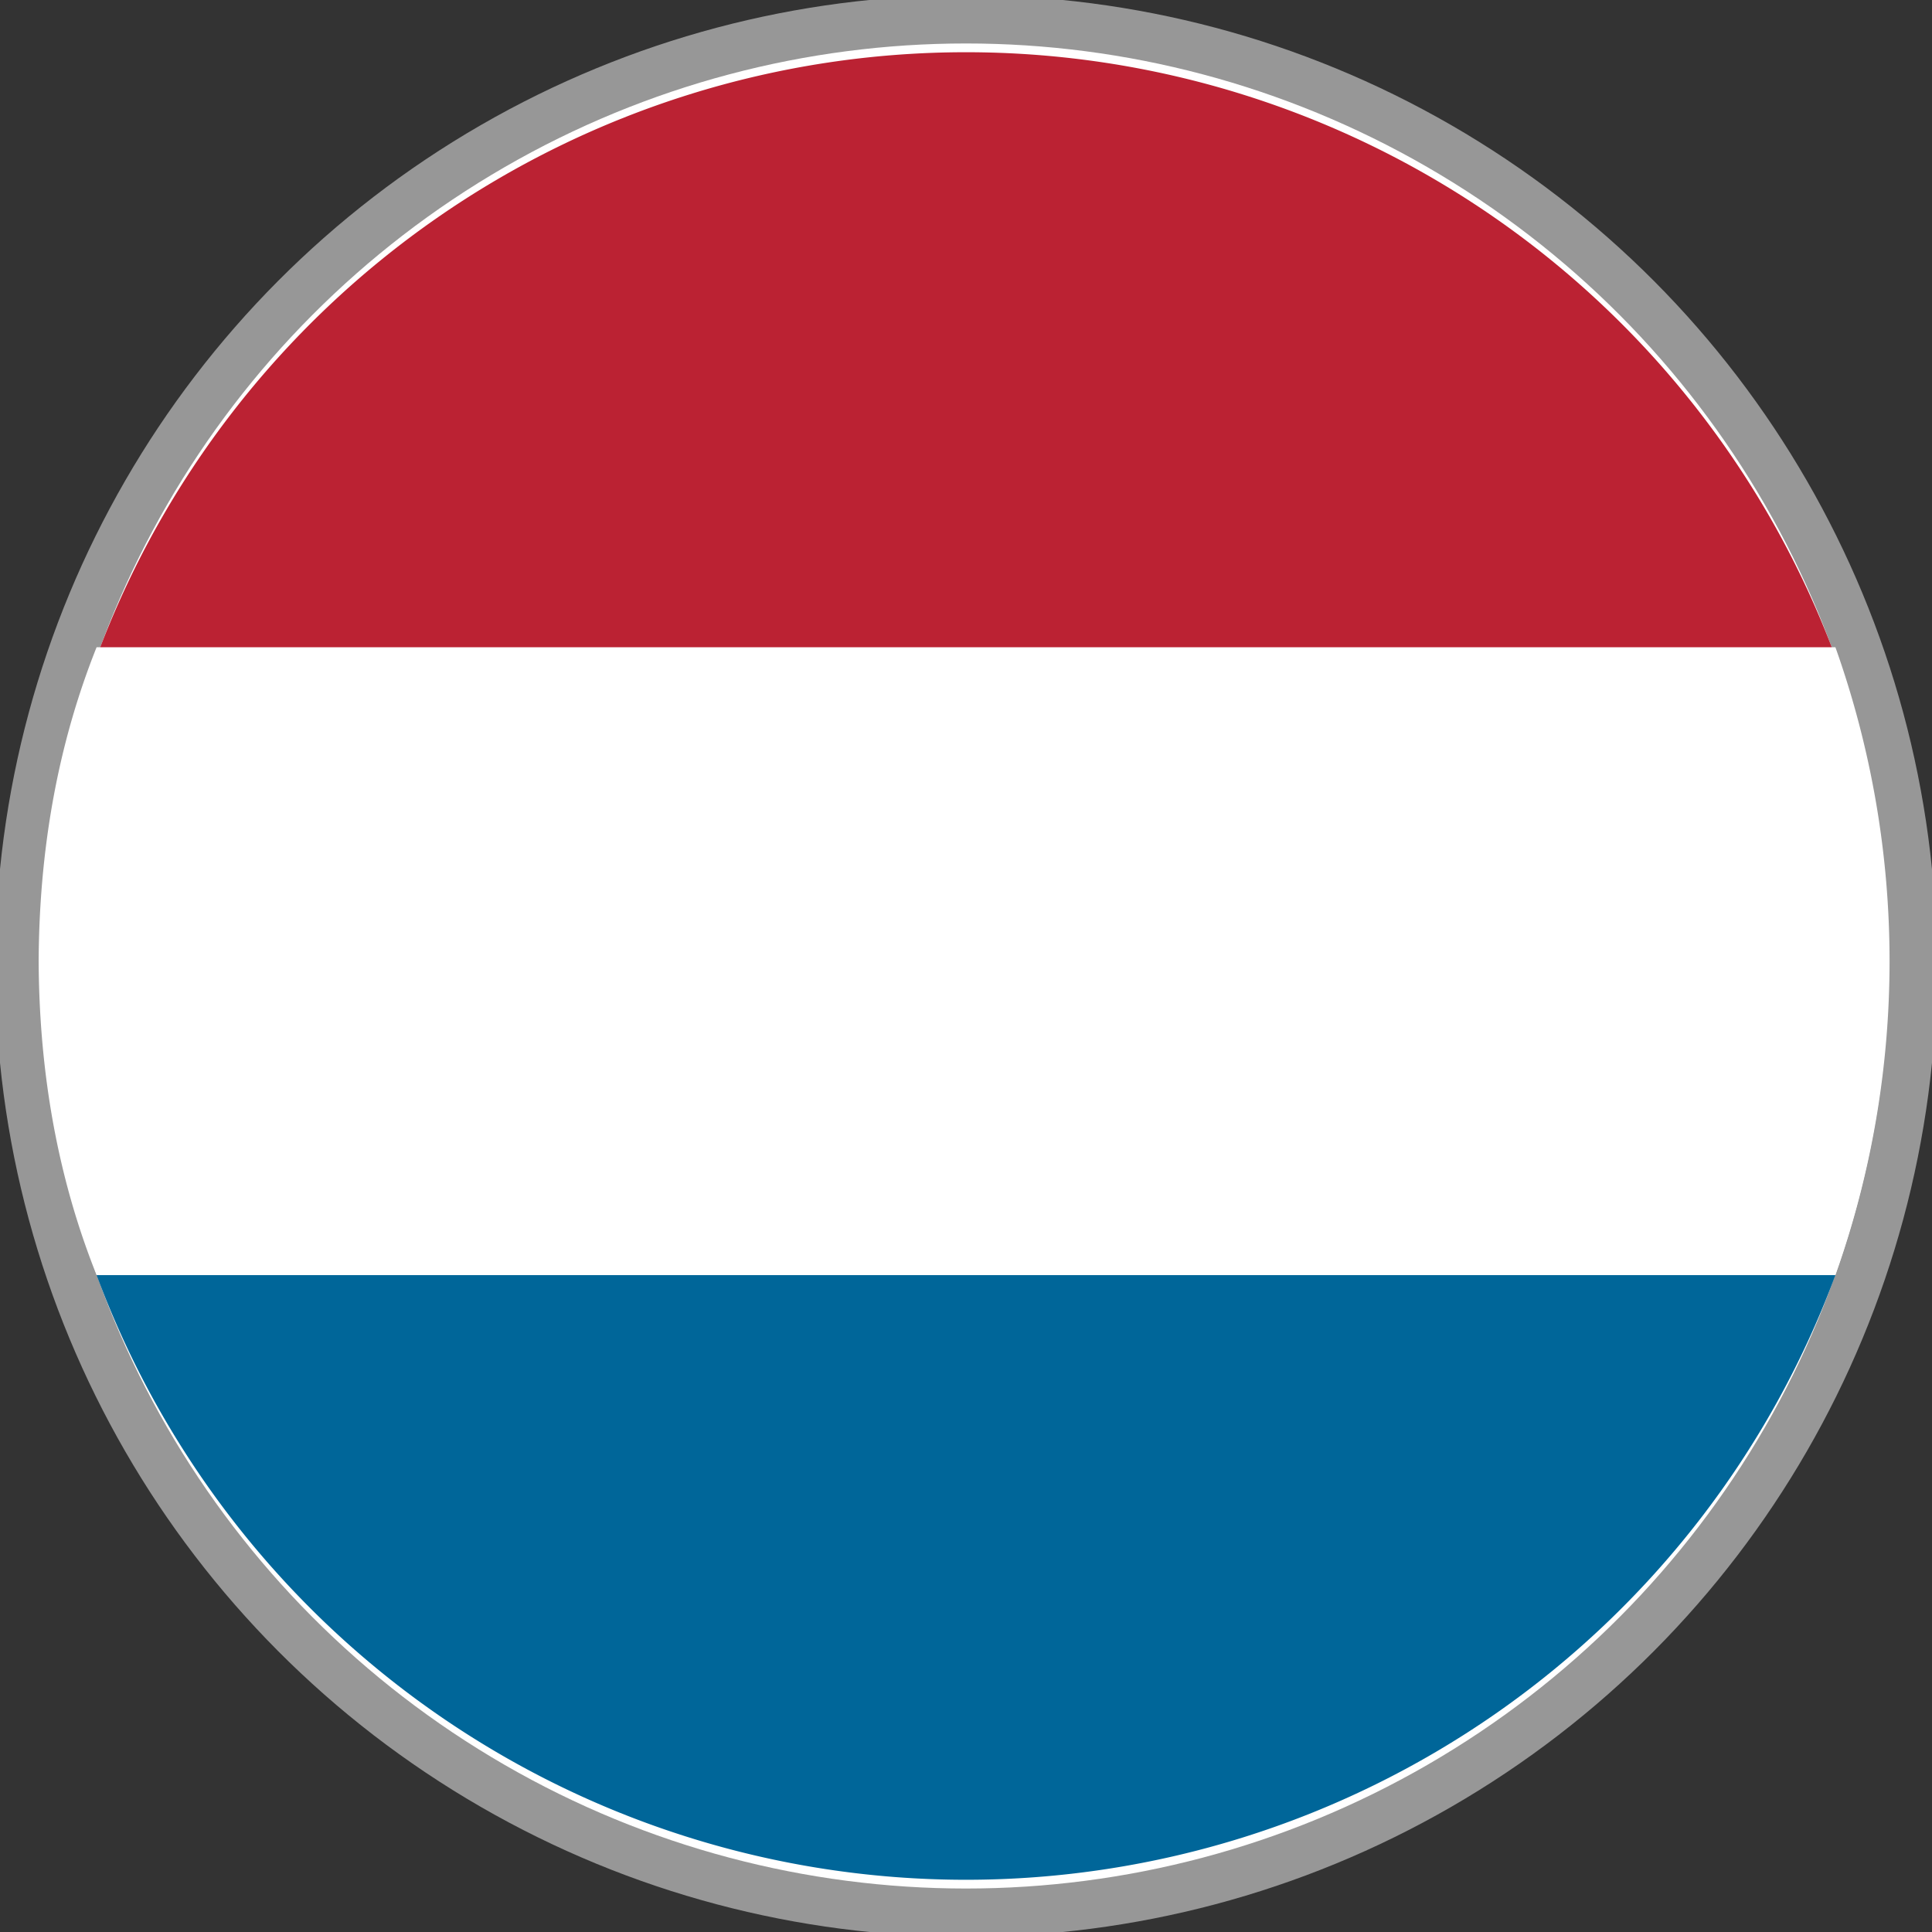
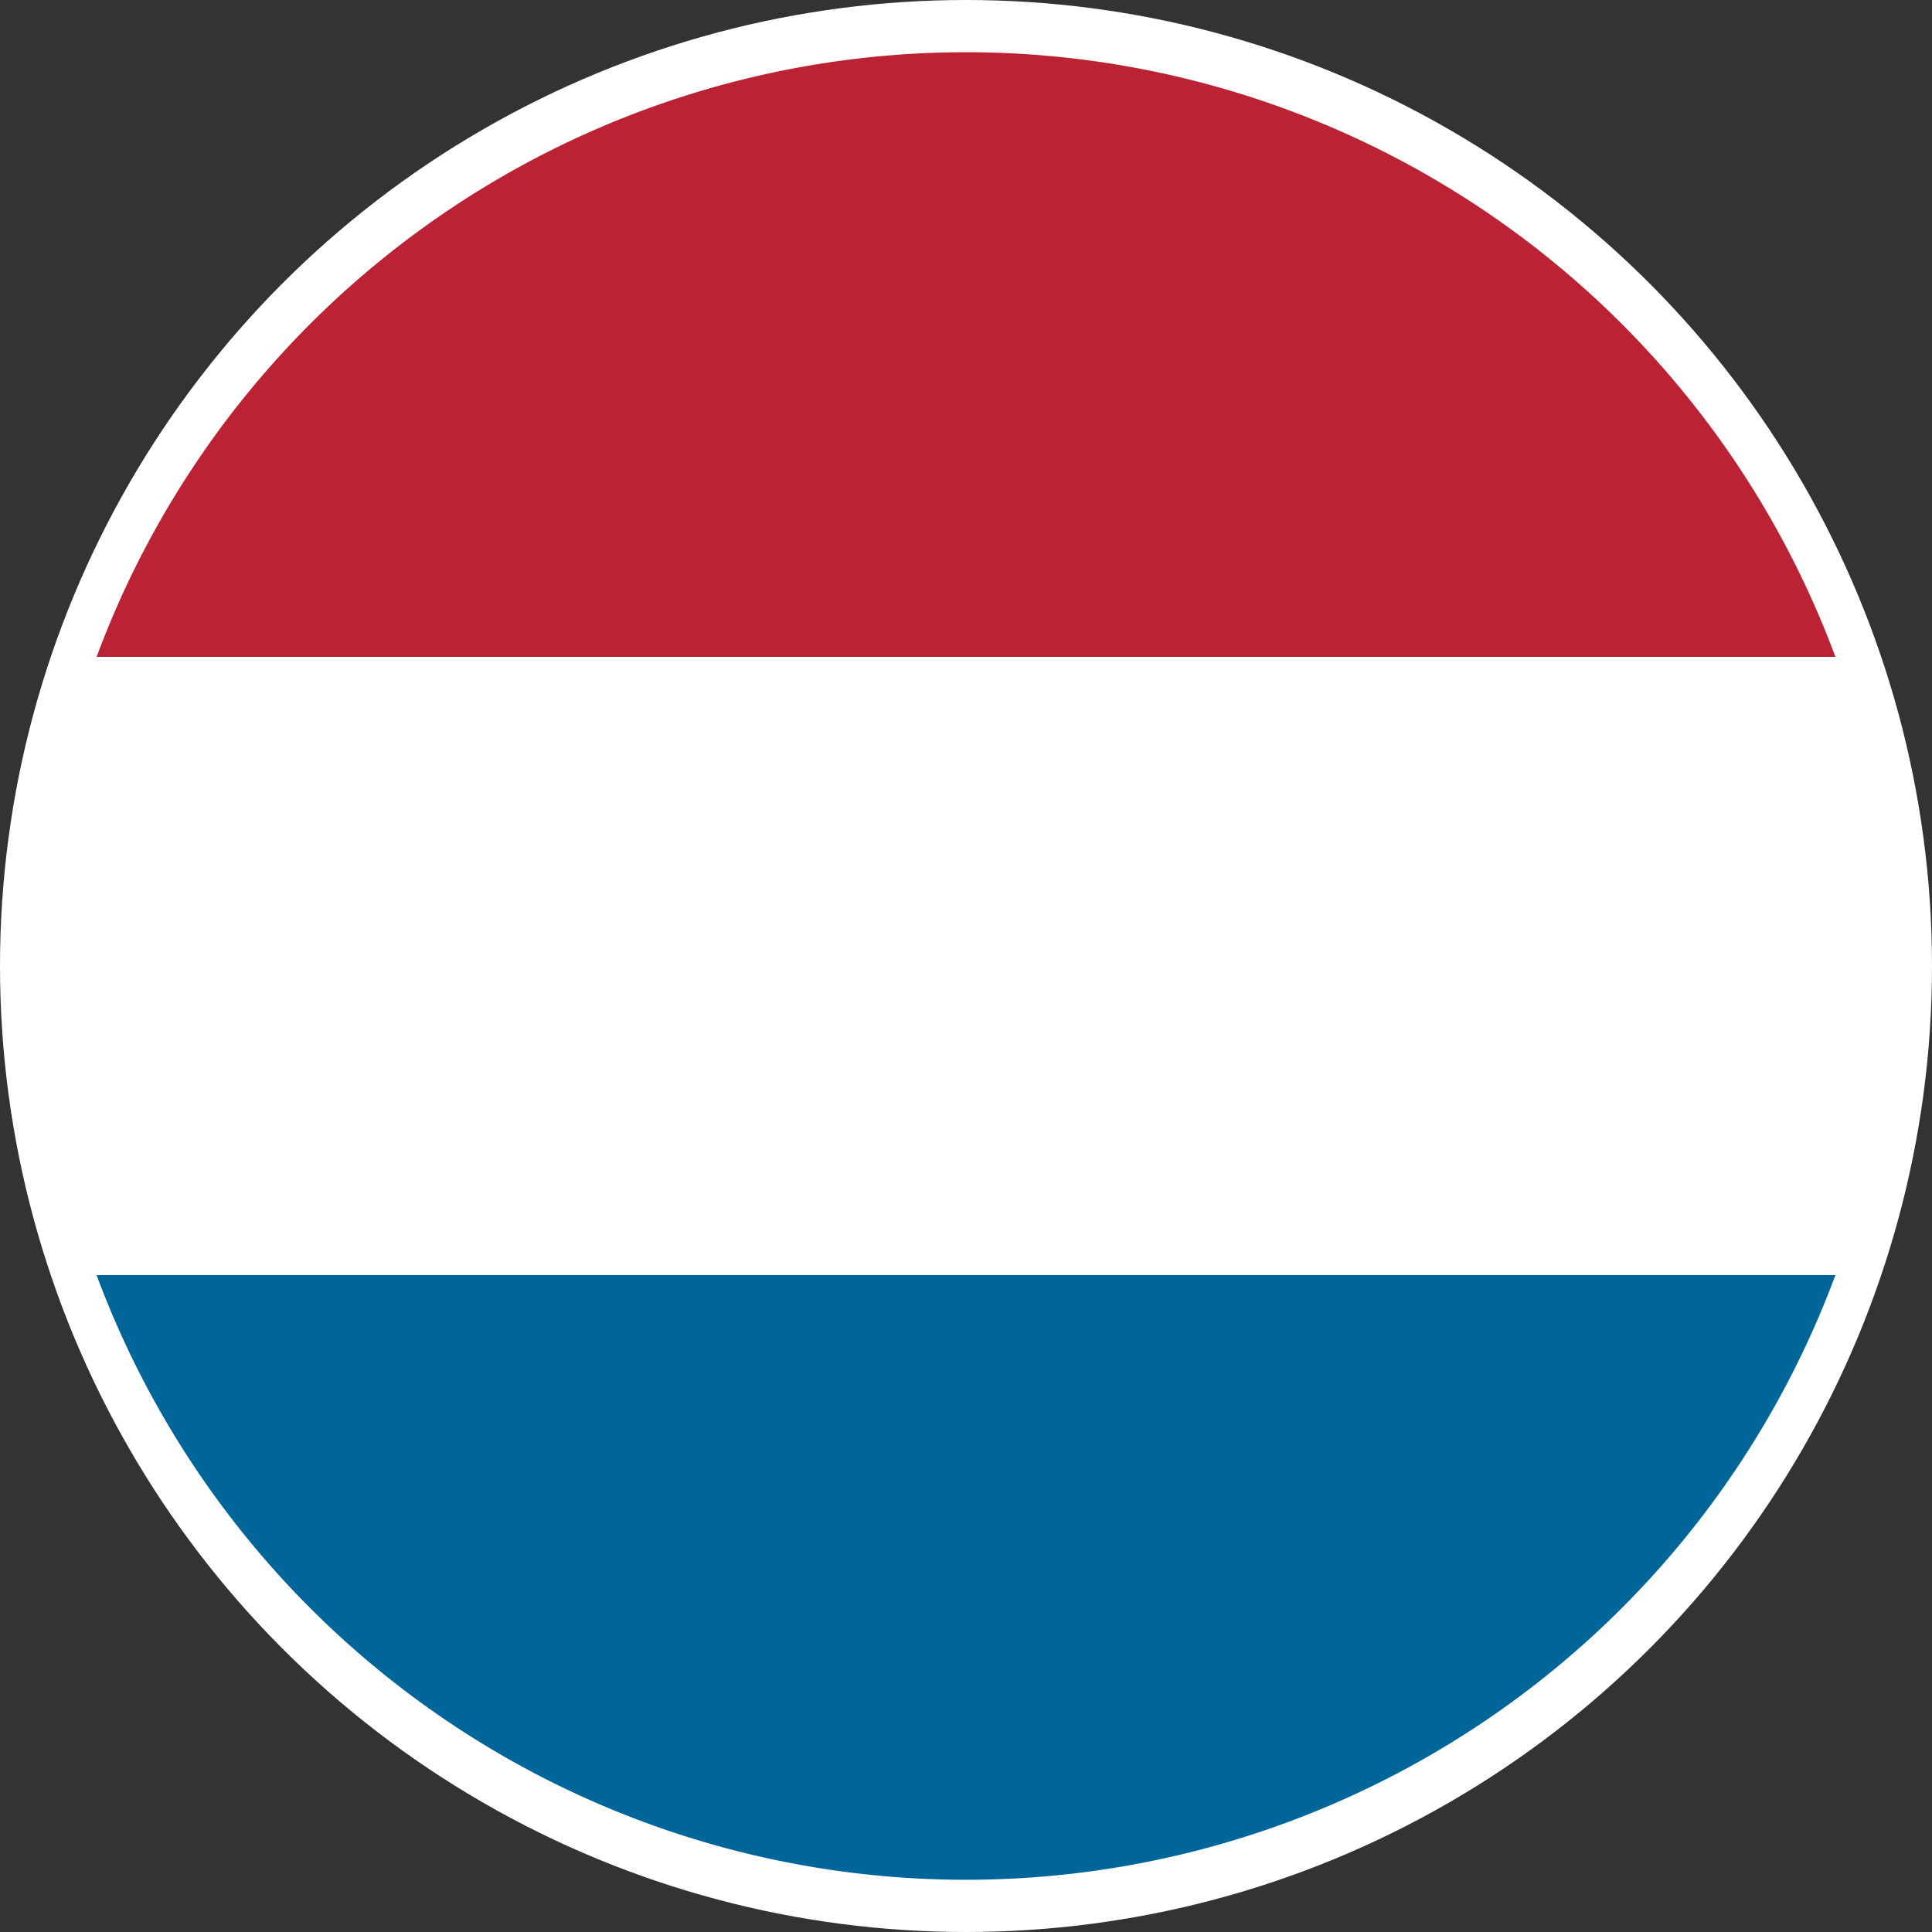
<svg xmlns="http://www.w3.org/2000/svg" width="20" height="20" fill="none">
  <rect width="100%" height="100%" fill="#333333" stroke="none" />
  <circle cx="10" cy="10" r="10" fill="#fff" />
-   <circle cx="10" cy="10" r="9.8" stroke="#979797" stroke-width=".5" />
  <path fill="#069" fill-rule="evenodd" d="M19 13.2H1a9.6 9.6 0 0 0 18 0Z" clip-rule="evenodd" />
  <path fill="#B23" fill-rule="evenodd" d="M1 6.8h18a9.6 9.6 0 0 0-18 0Z" clip-rule="evenodd" />
-   <path fill="#fff" fill-rule="evenodd" d="M.4 10c0-1.2.2-2.3.6-3.3h18a9.7 9.7 0 0 1 0 6.5H1c-.4-1-.6-2.1-.6-3.3Z" clip-rule="evenodd" />
</svg>